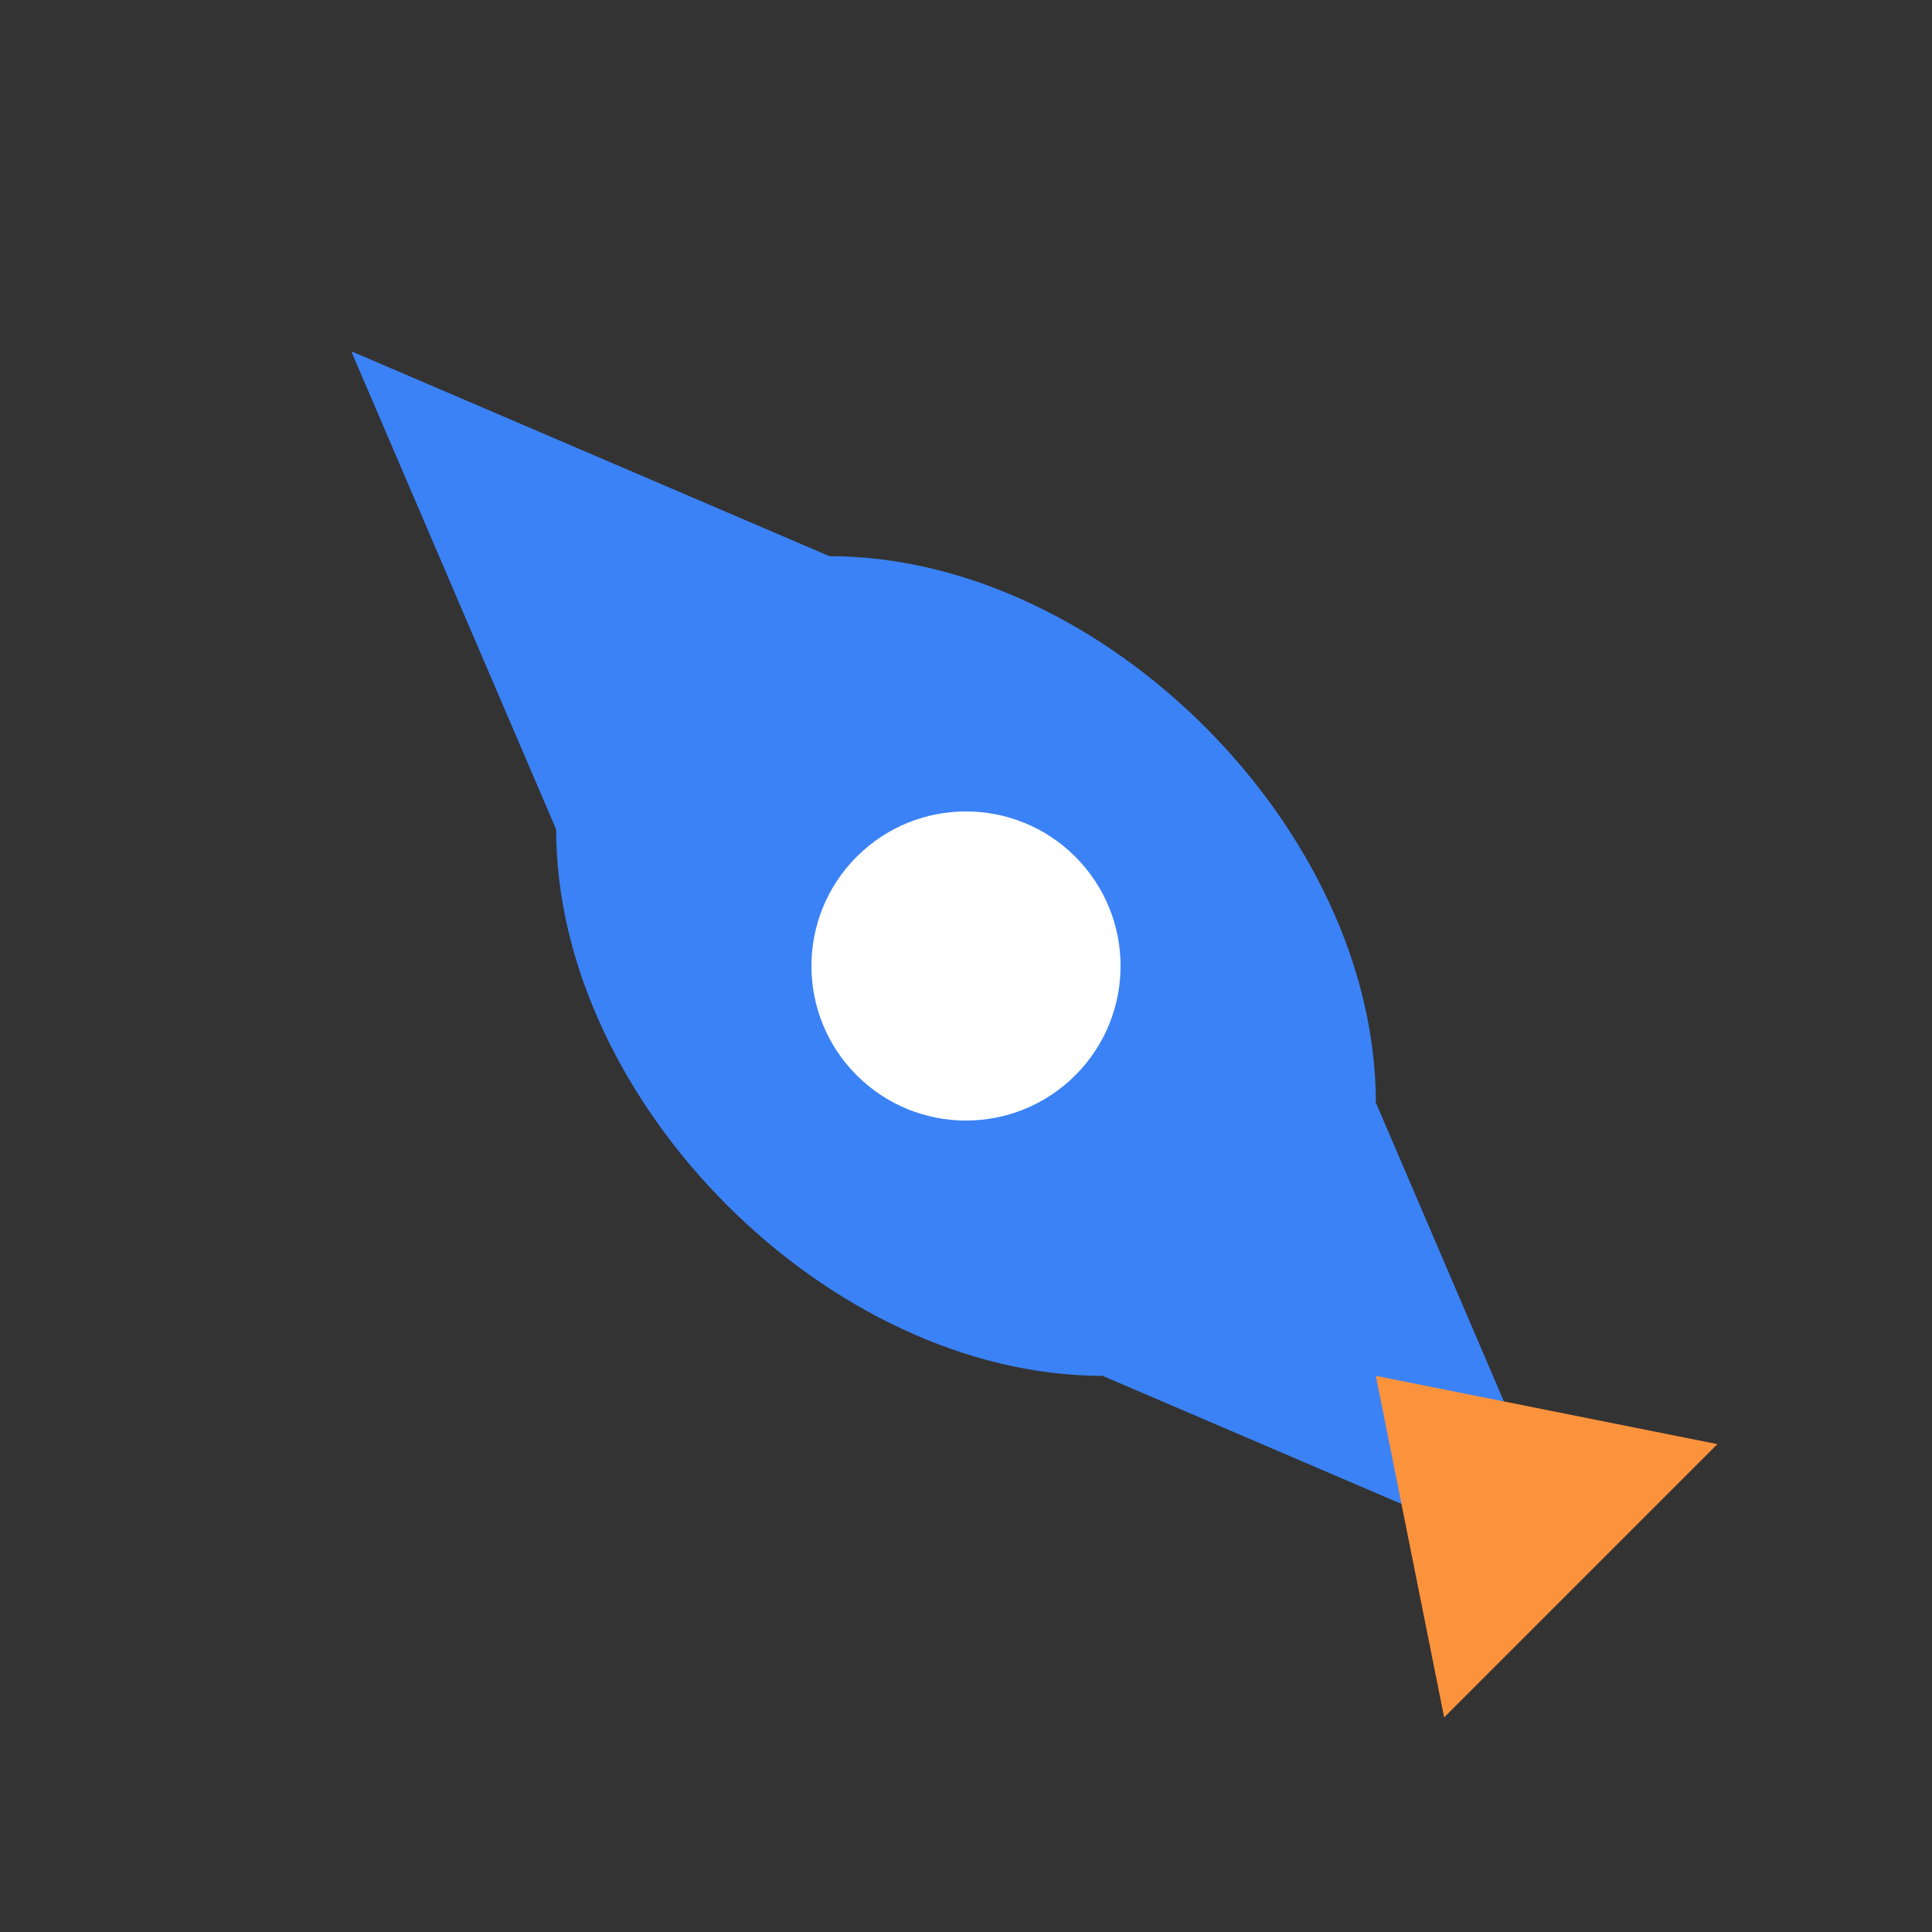
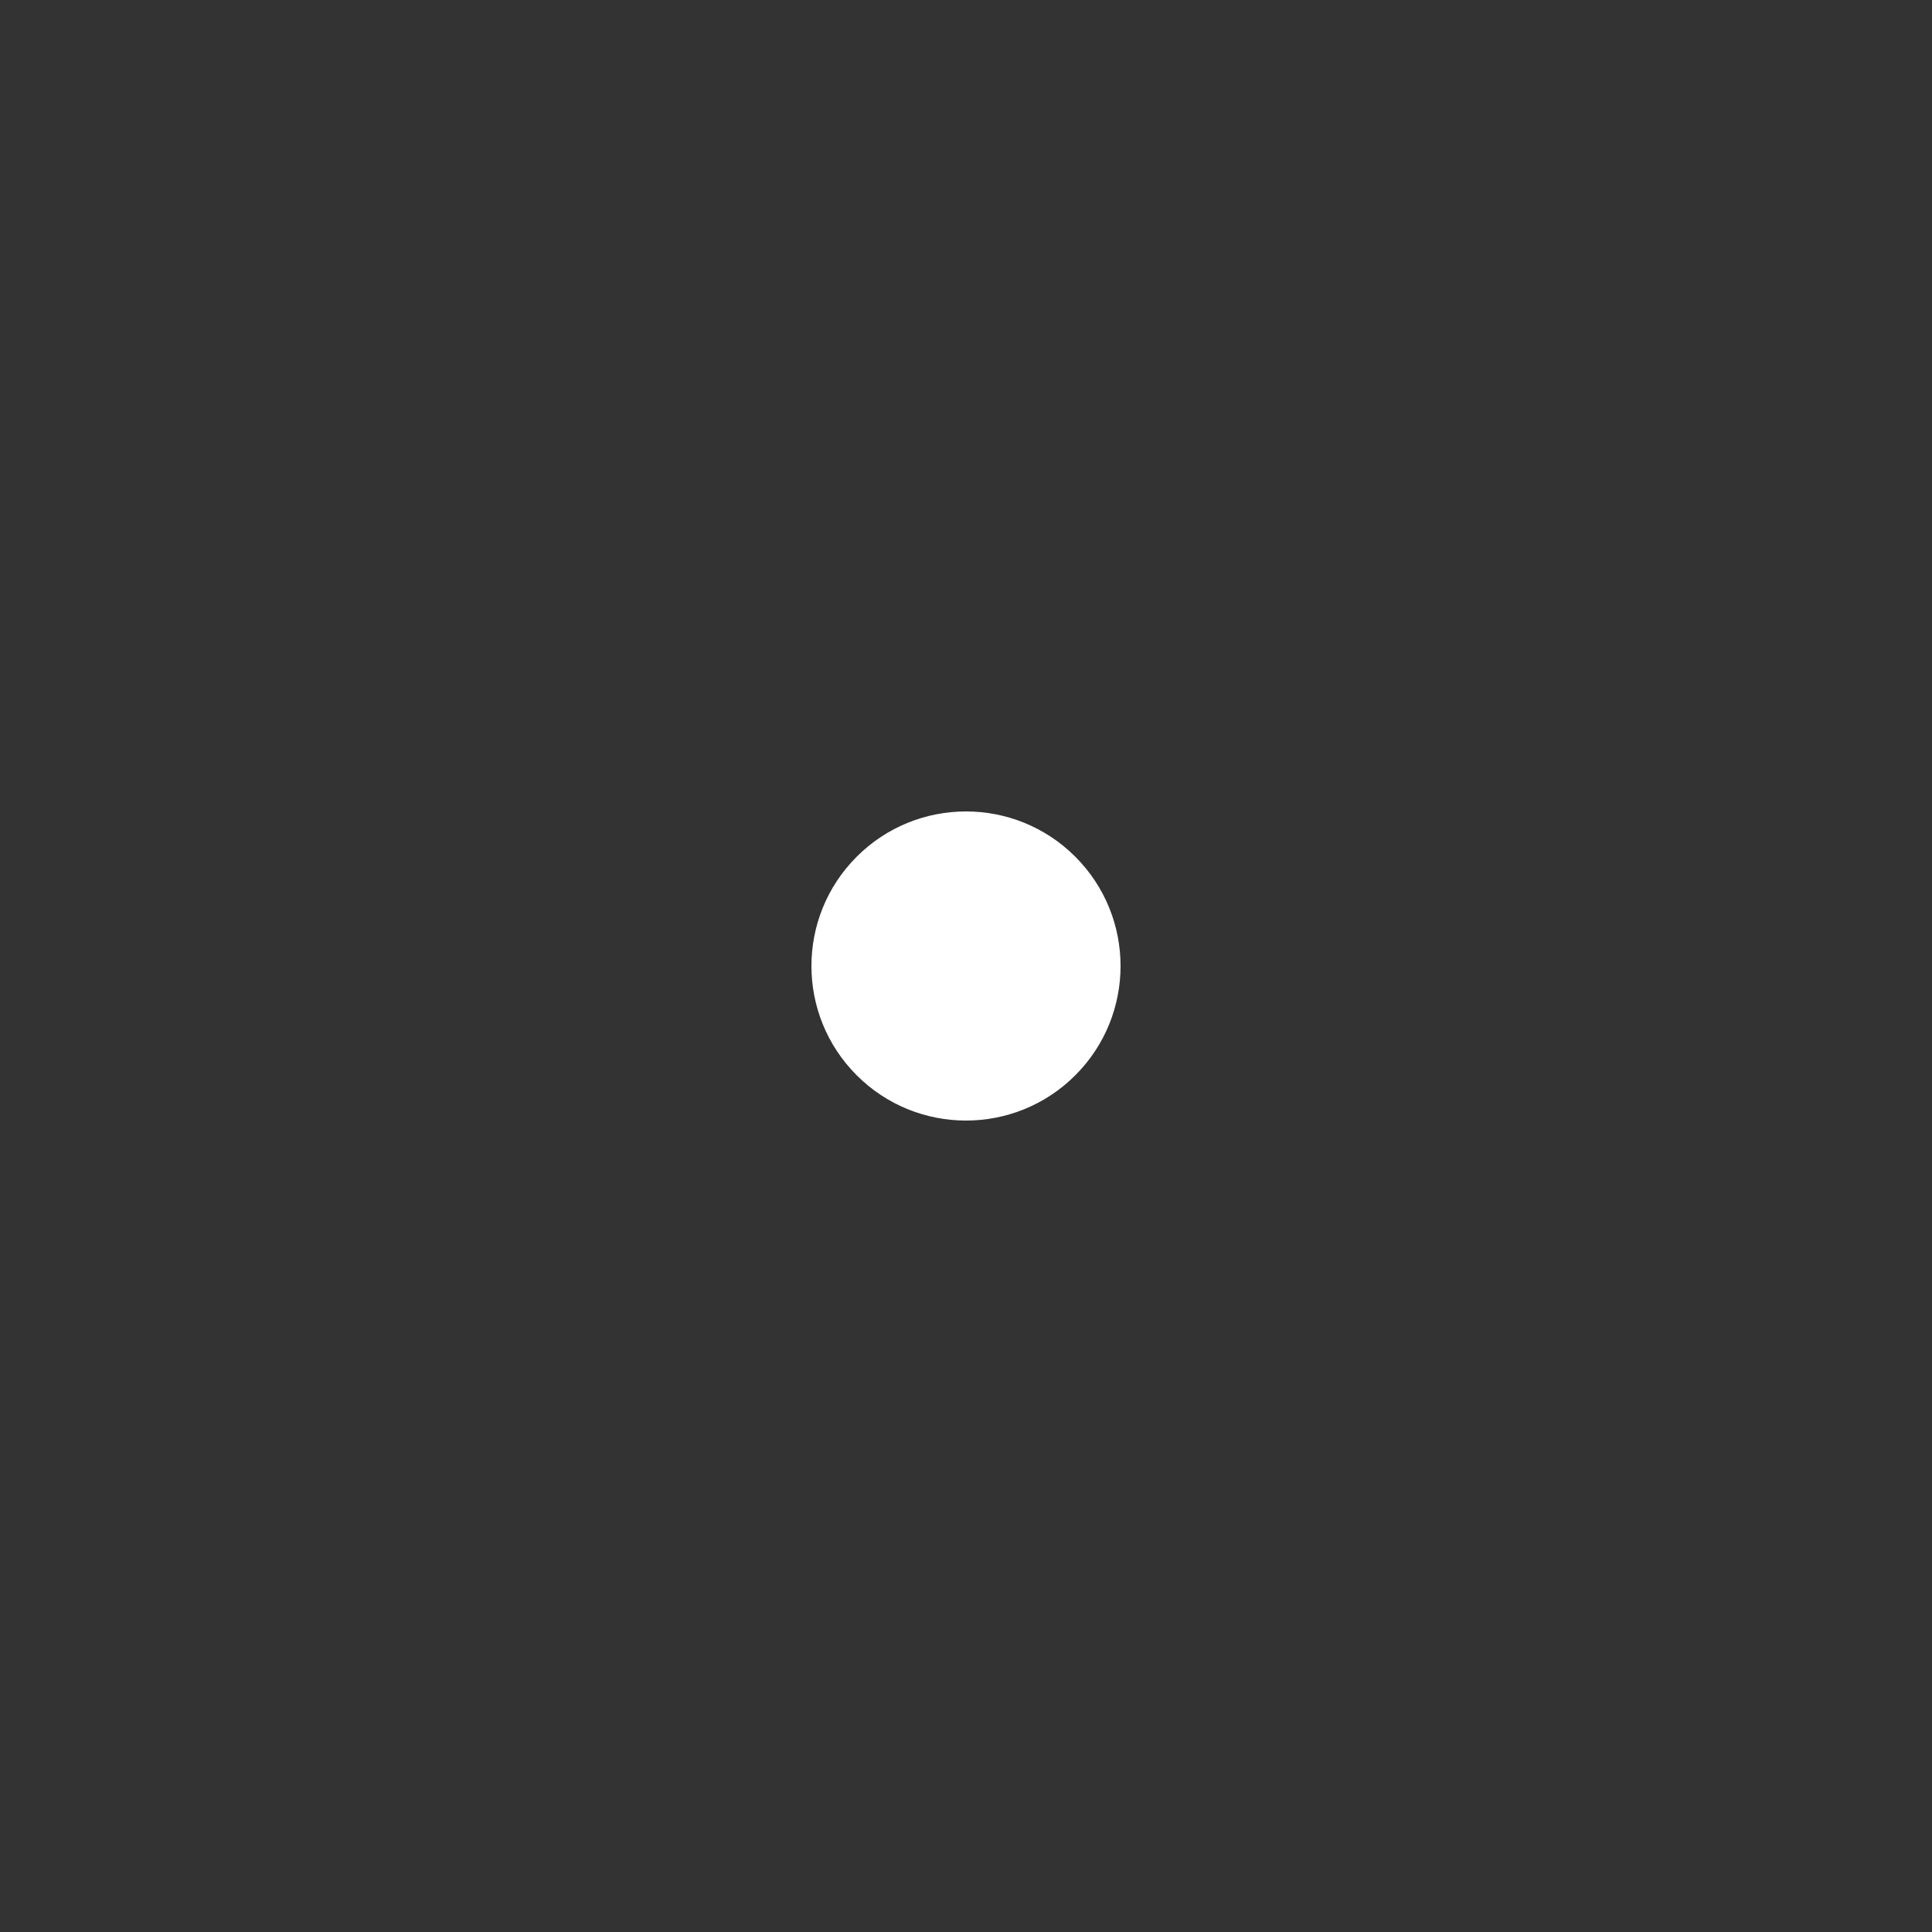
<svg xmlns="http://www.w3.org/2000/svg" viewBox="0 0 100 100">
  <rect x="0" y="0" width="100" height="100" fill="#333333" stroke="none" />
  <g transform="rotate(-45 50 50)">
-     <path d="M 50,5 L 60,30 C 70,40 70,60 60,70 L 50,95 L 40,70 C 30,60 30,40 40,30 Z" fill="#3B82F6" />
    <circle cx="50" cy="50" r="8" fill="white" />
-     <path d="M 50,80 L 40,95 L 60,95 Z" fill="#fb923c" />
+     <path d="M 50,80 L 40,95 Z" fill="#fb923c" />
  </g>
</svg>